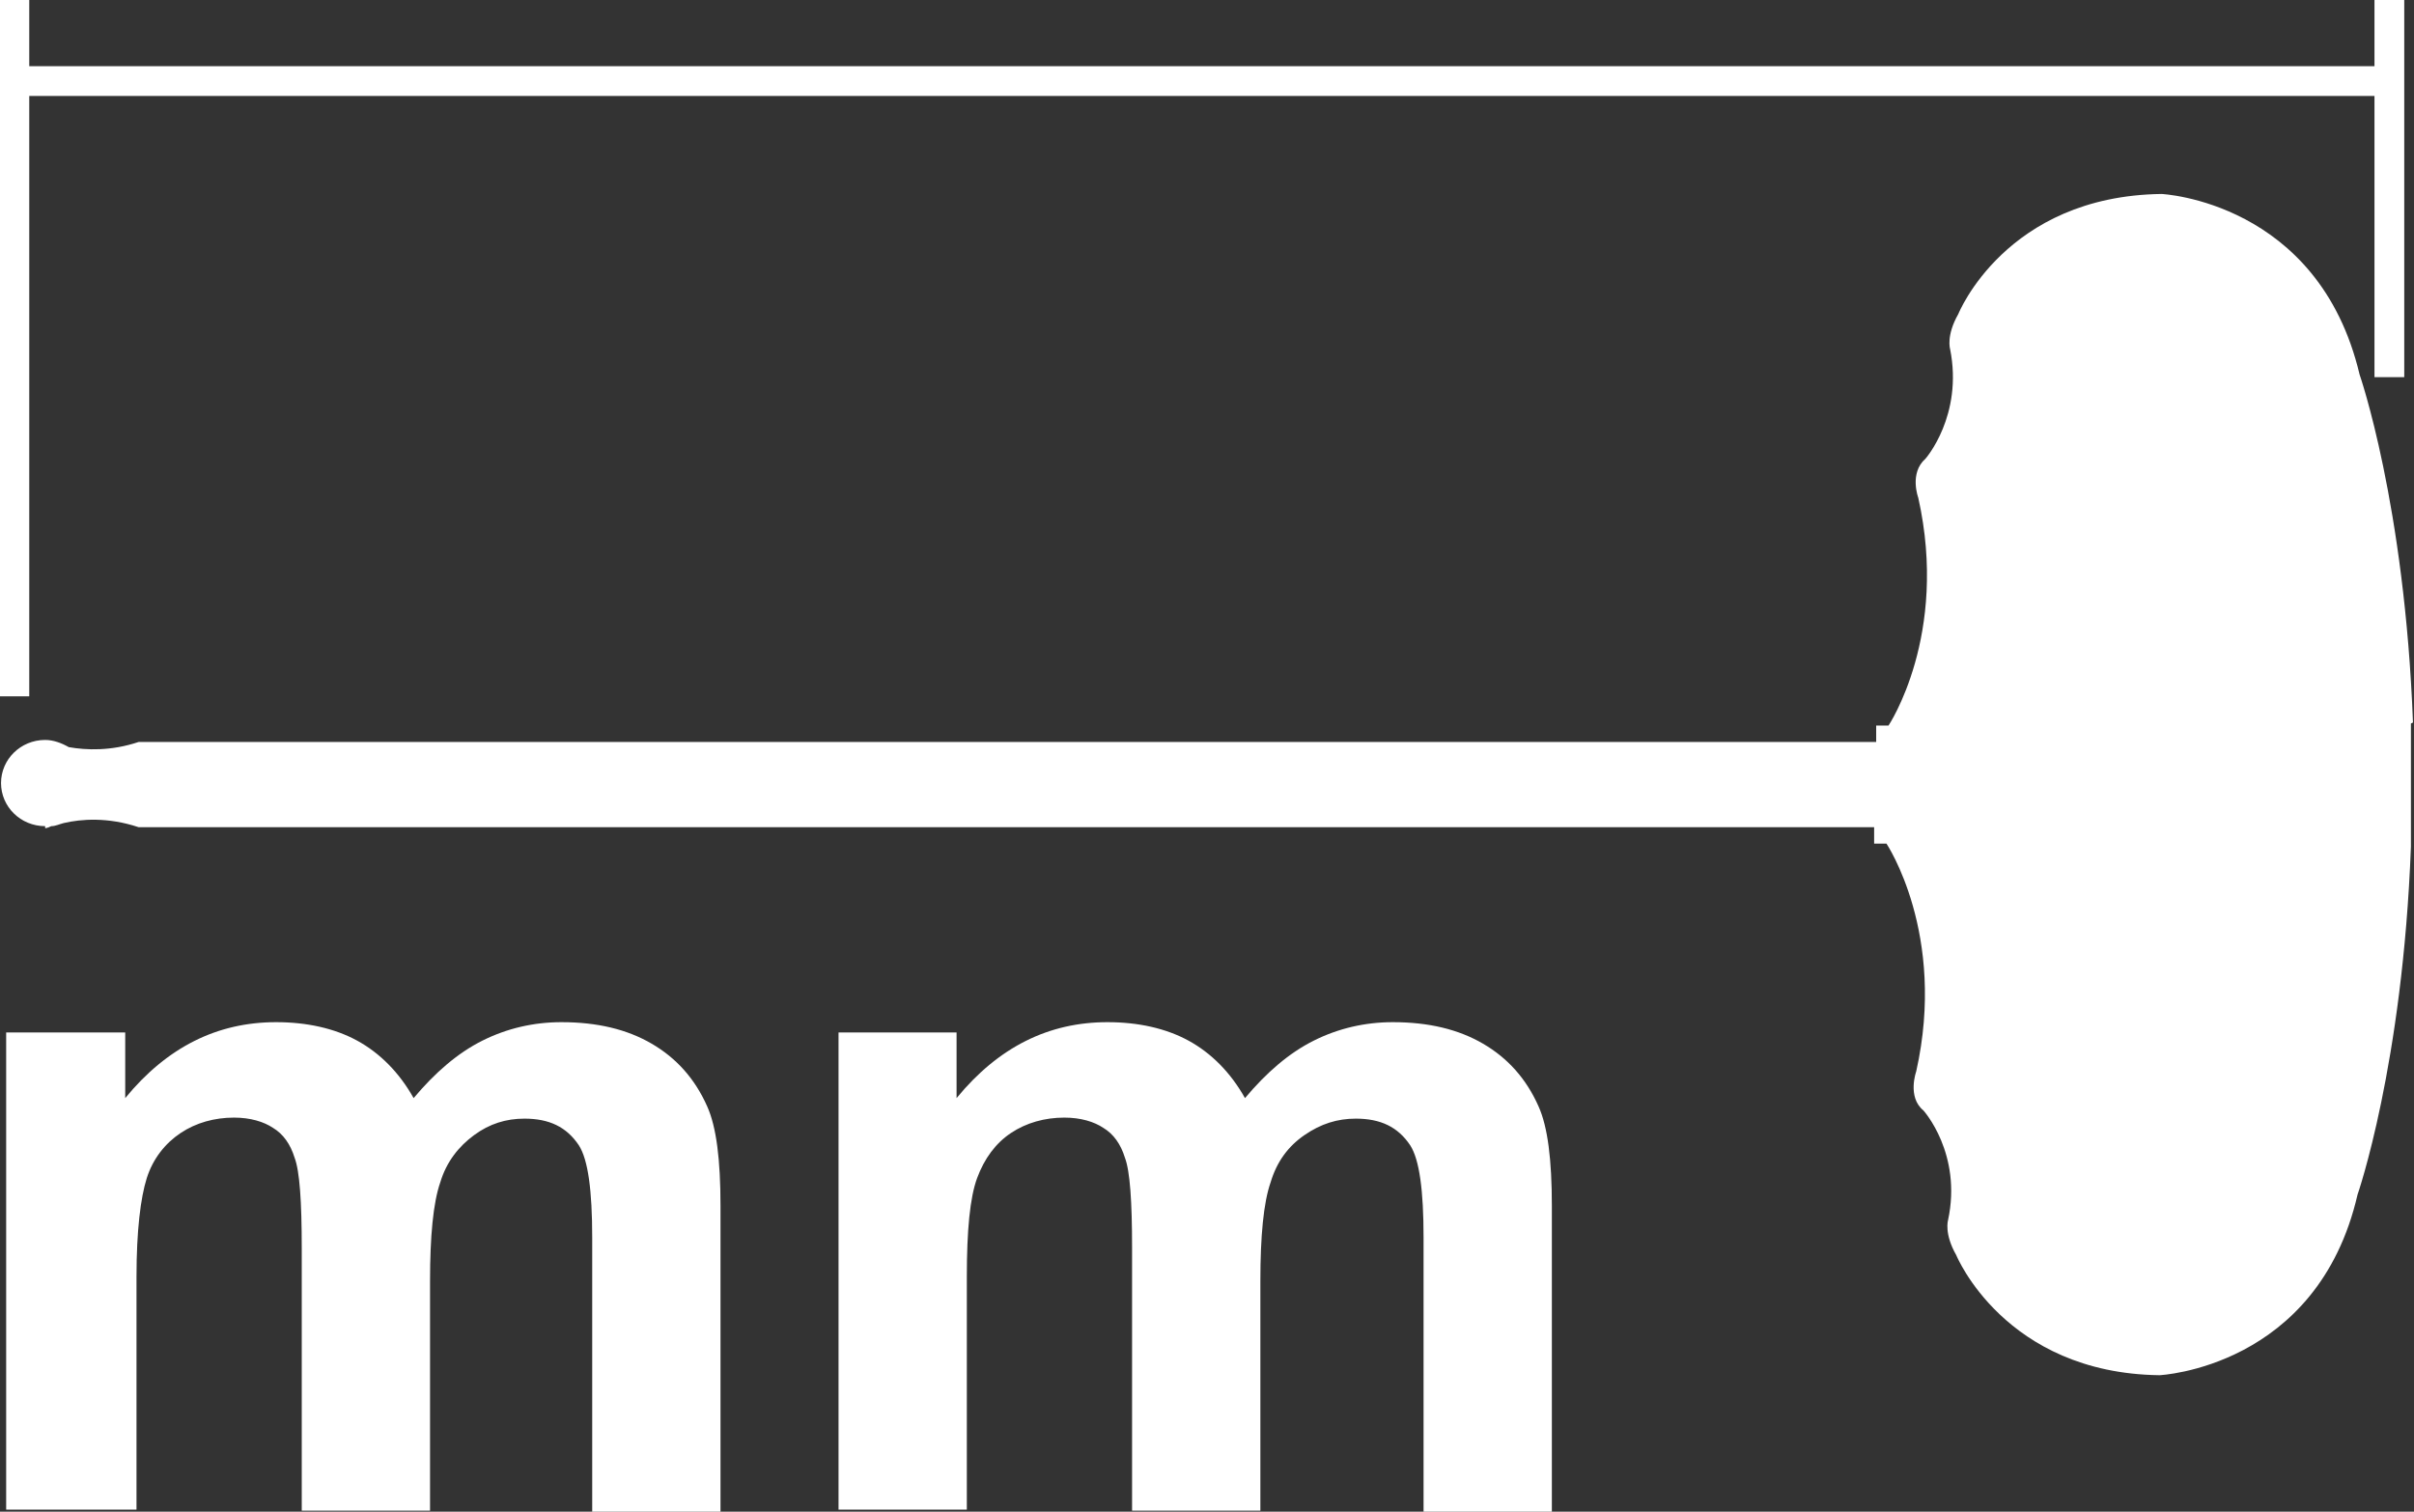
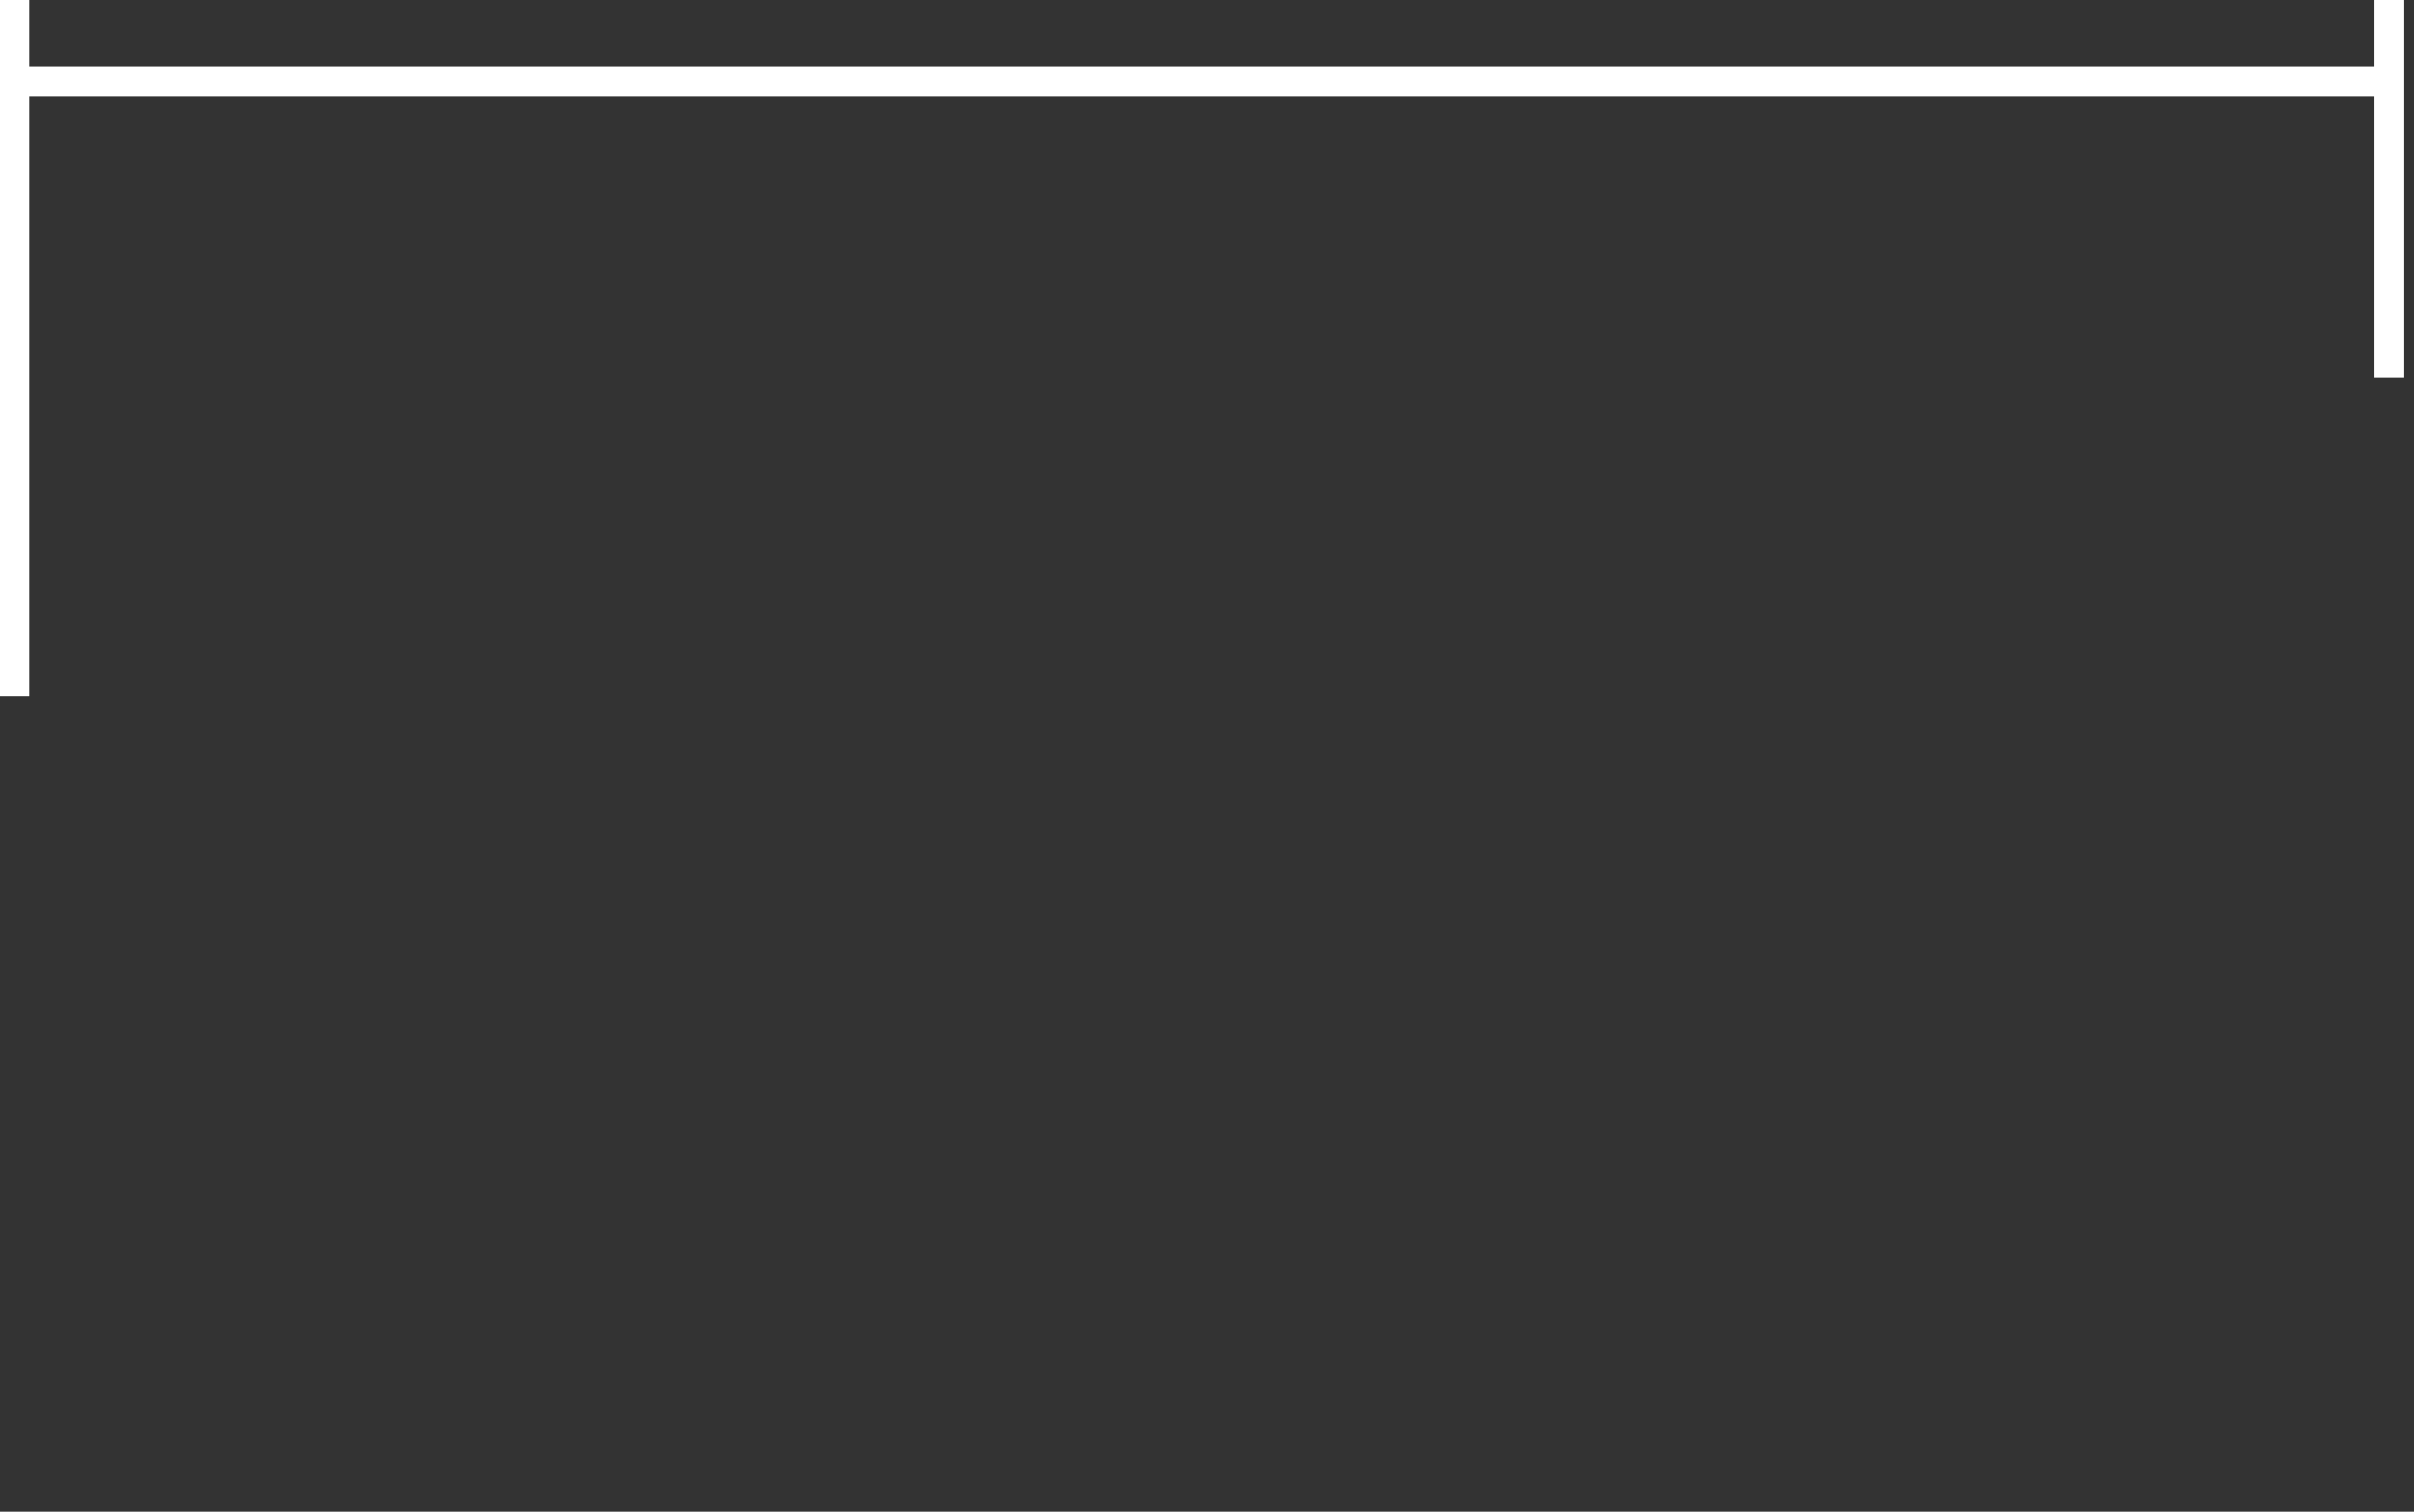
<svg xmlns="http://www.w3.org/2000/svg" id="_圖層_1" viewBox="0 0 23.52 14.73">
  <rect x="0" y="0" width="23.52" height="14.73" fill="#333333" stroke="none" />
  <defs>
    <style>.cls-1{fill:#fff;}.cls-2,.cls-3{fill:none;}.cls-3{stroke:#fff;stroke-linecap:square;stroke-miterlimit:10;stroke-width:.29px;}</style>
  </defs>
  <g>
-     <path class="cls-1" d="M.06,10.06H1.22v.64c.41-.5,.9-.74,1.47-.74,.3,0,.57,.06,.79,.18s.41,.31,.55,.56c.21-.25,.43-.44,.67-.56,.24-.12,.5-.18,.77-.18,.35,0,.64,.07,.88,.21,.24,.14,.42,.34,.54,.61,.09,.2,.13,.52,.13,.97v2.98h-1.25v-2.67c0-.46-.04-.76-.13-.9-.12-.18-.29-.26-.53-.26-.18,0-.34,.05-.49,.16-.15,.11-.27,.26-.33,.46-.07,.2-.1,.53-.1,.96v2.24h-1.25v-2.56c0-.45-.02-.75-.07-.88-.04-.13-.11-.23-.21-.29-.09-.06-.22-.1-.38-.1-.19,0-.37,.05-.52,.15-.15,.1-.27,.25-.33,.44s-.1,.51-.1,.96v2.27H.06v-4.67Z" />
-     <path class="cls-1" d="M8.17,10.06h1.15v.64c.41-.5,.9-.74,1.47-.74,.3,0,.57,.06,.79,.18s.41,.31,.55,.56c.21-.25,.43-.44,.67-.56,.24-.12,.5-.18,.77-.18,.35,0,.64,.07,.88,.21,.24,.14,.42,.34,.54,.61,.09,.2,.13,.52,.13,.97v2.98h-1.25v-2.67c0-.46-.04-.76-.13-.9-.12-.18-.29-.26-.53-.26-.18,0-.34,.05-.5,.16s-.27,.26-.33,.46c-.07,.2-.1,.53-.1,.96v2.24h-1.25v-2.56c0-.45-.02-.75-.07-.88-.04-.13-.11-.23-.21-.29-.09-.06-.22-.1-.38-.1-.19,0-.37,.05-.52,.15s-.26,.25-.33,.44c-.07,.19-.1,.51-.1,.96v2.27h-1.25v-4.67Z" />
-   </g>
+     </g>
  <g>
    <path class="cls-3" d="M.22,.79H23.19m.09-.65V3.53M.14,.14V6.64" />
-     <path class="cls-1" d="M23.51,7.04h0c-.08-2.13-.52-3.39-.52-3.39-.4-1.69-1.93-1.76-1.93-1.76-1.52,.02-1.98,1.17-1.98,1.17-.12,.21-.08,.34-.08,.34,.13,.65-.24,1.07-.24,1.07-.16,.14-.07,.38-.07,.38,.3,1.34-.29,2.22-.29,2.22h-.12v.16H1.35c-.27,.09-.51,.08-.68,.05-.07-.04-.15-.07-.23-.07-.24,0-.43,.19-.43,.42s.19,.42,.43,.42v.02s.02,0,.06-.02c.04,0,.08-.02,.12-.03,.17-.04,.43-.06,.73,.04H18.26v.16h.12s.59,.88,.29,2.22c0,0-.09,.25,.07,.38,0,0,.38,.42,.24,1.07,0,0-.04,.13,.08,.34,0,0,.47,1.15,1.98,1.17,0,0,1.54-.07,1.93-1.76,0,0,.44-1.26,.52-3.39h0c0-.21,0-.41,0-.6,0-.2,0-.4,0-.6" />
-     <rect class="cls-2" x="0" width="23.52" height="13.41" />
  </g>
</svg>